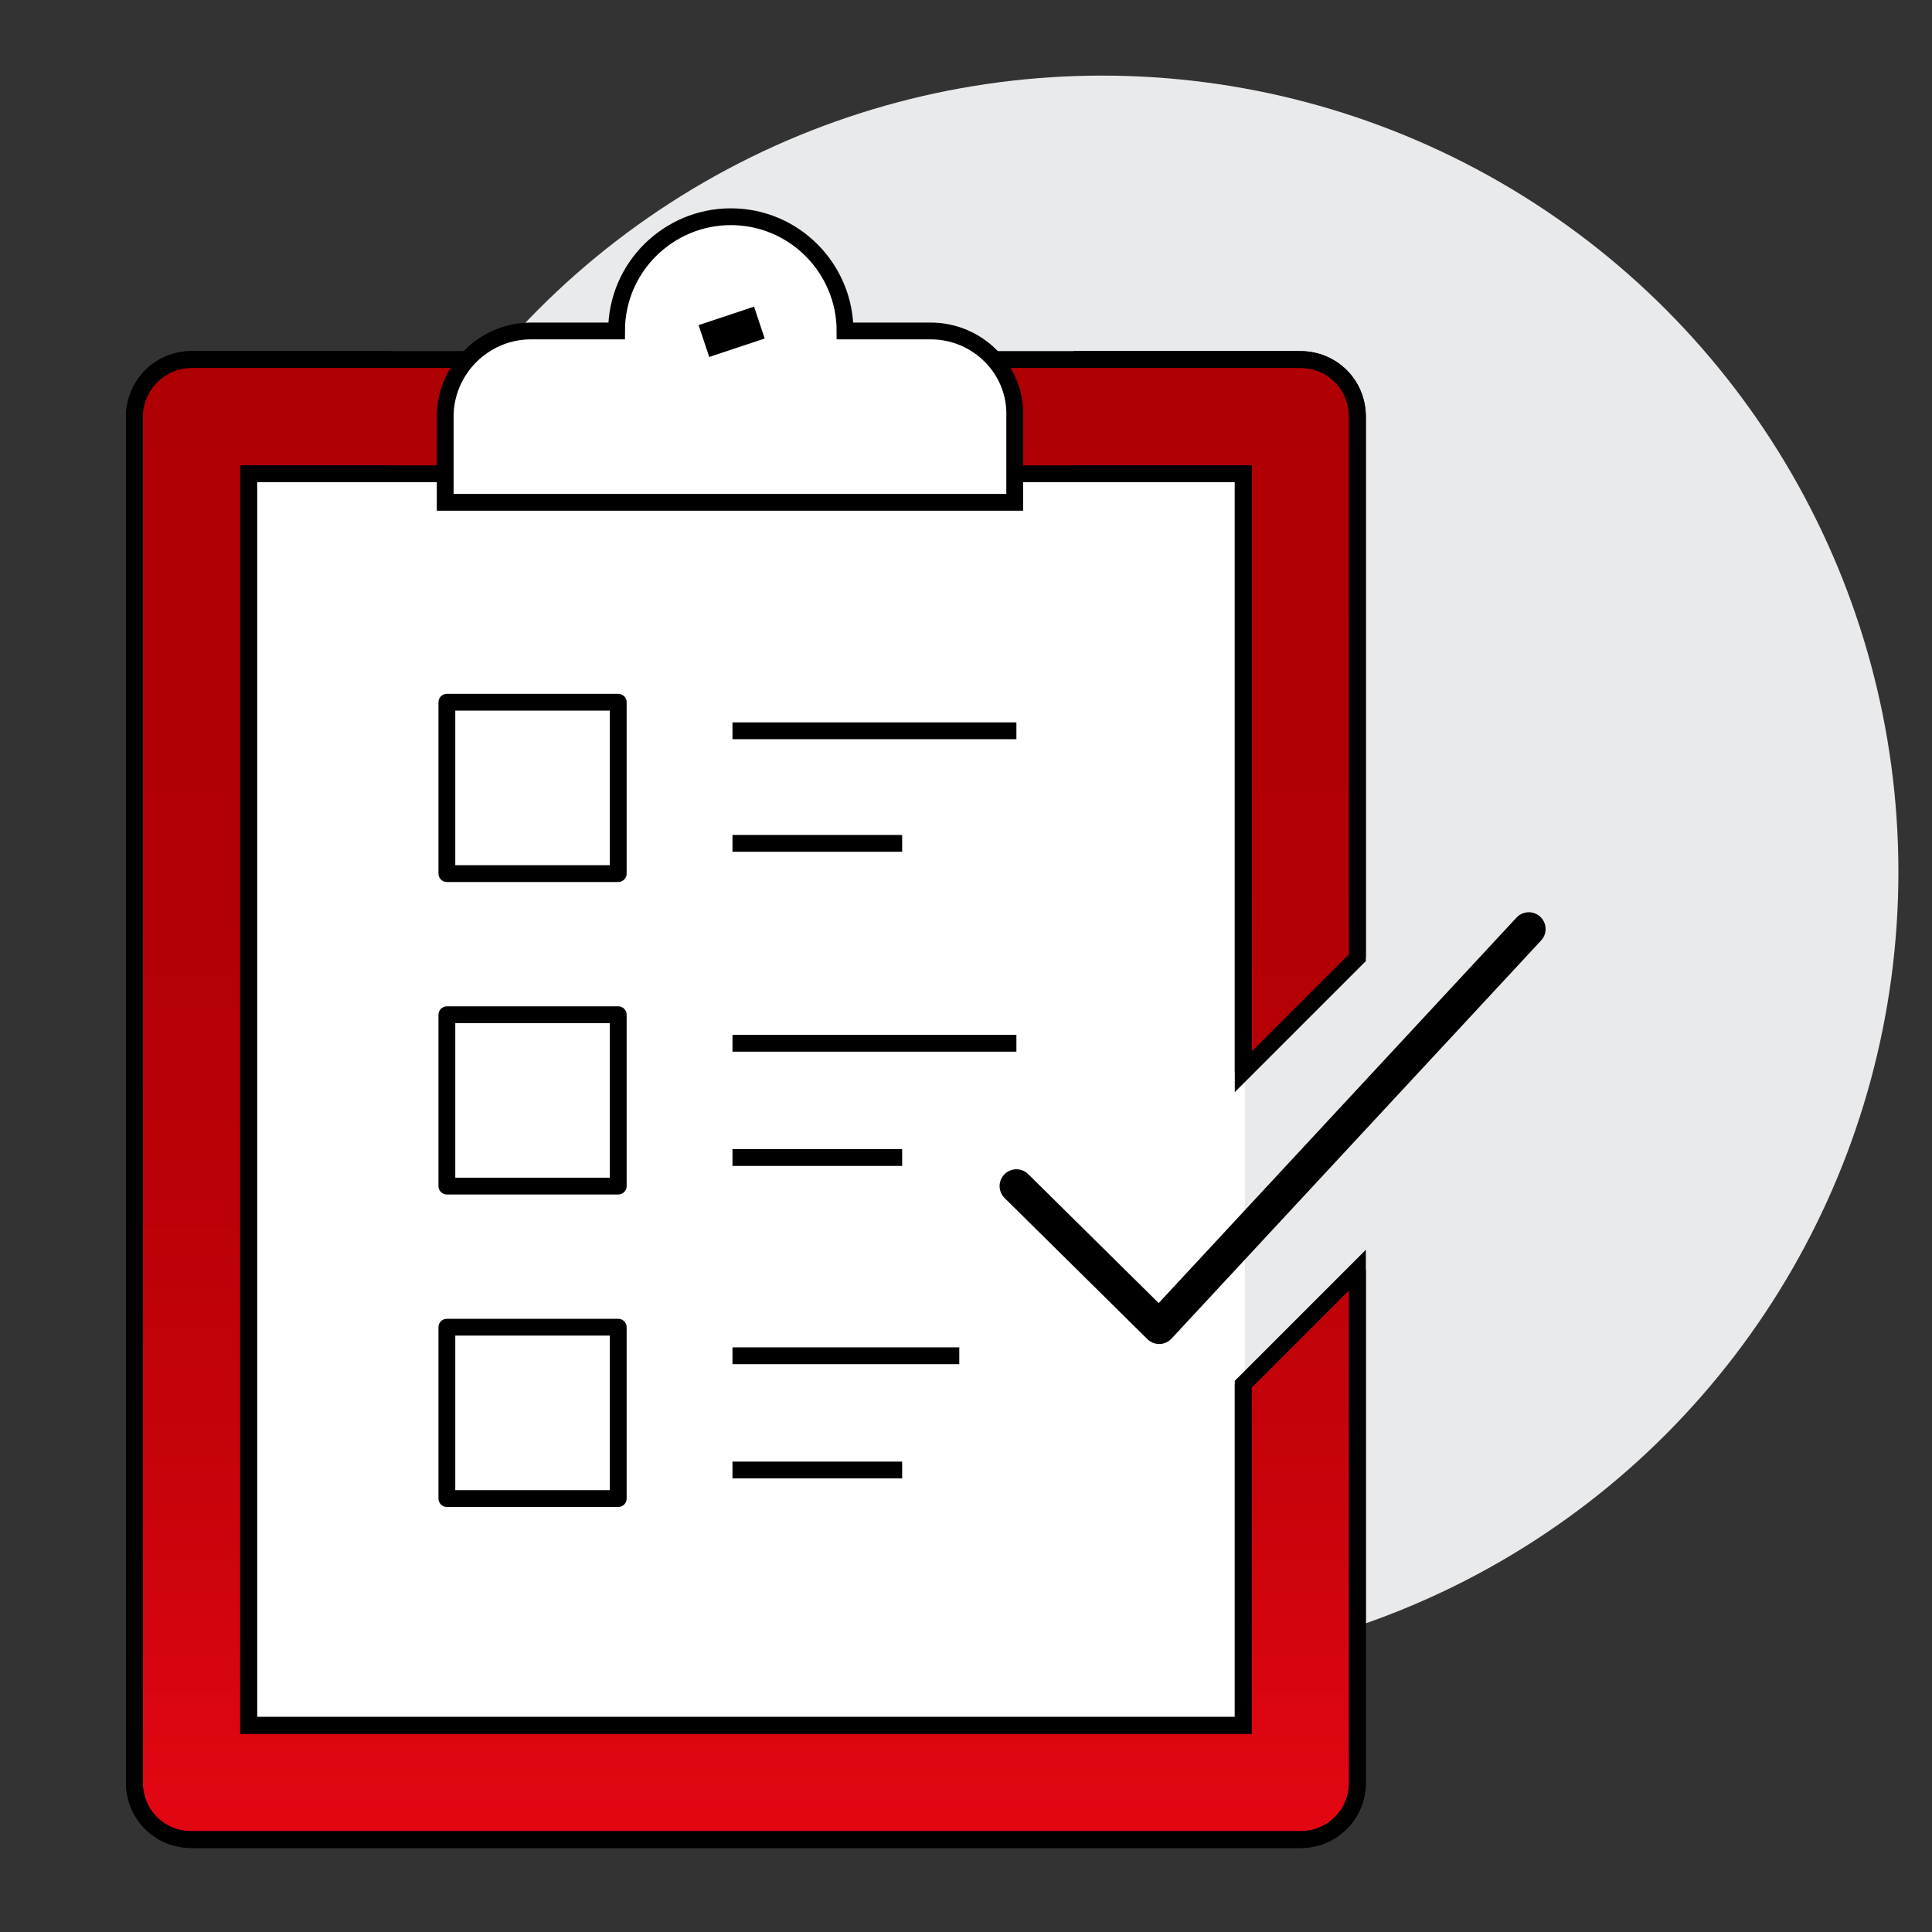
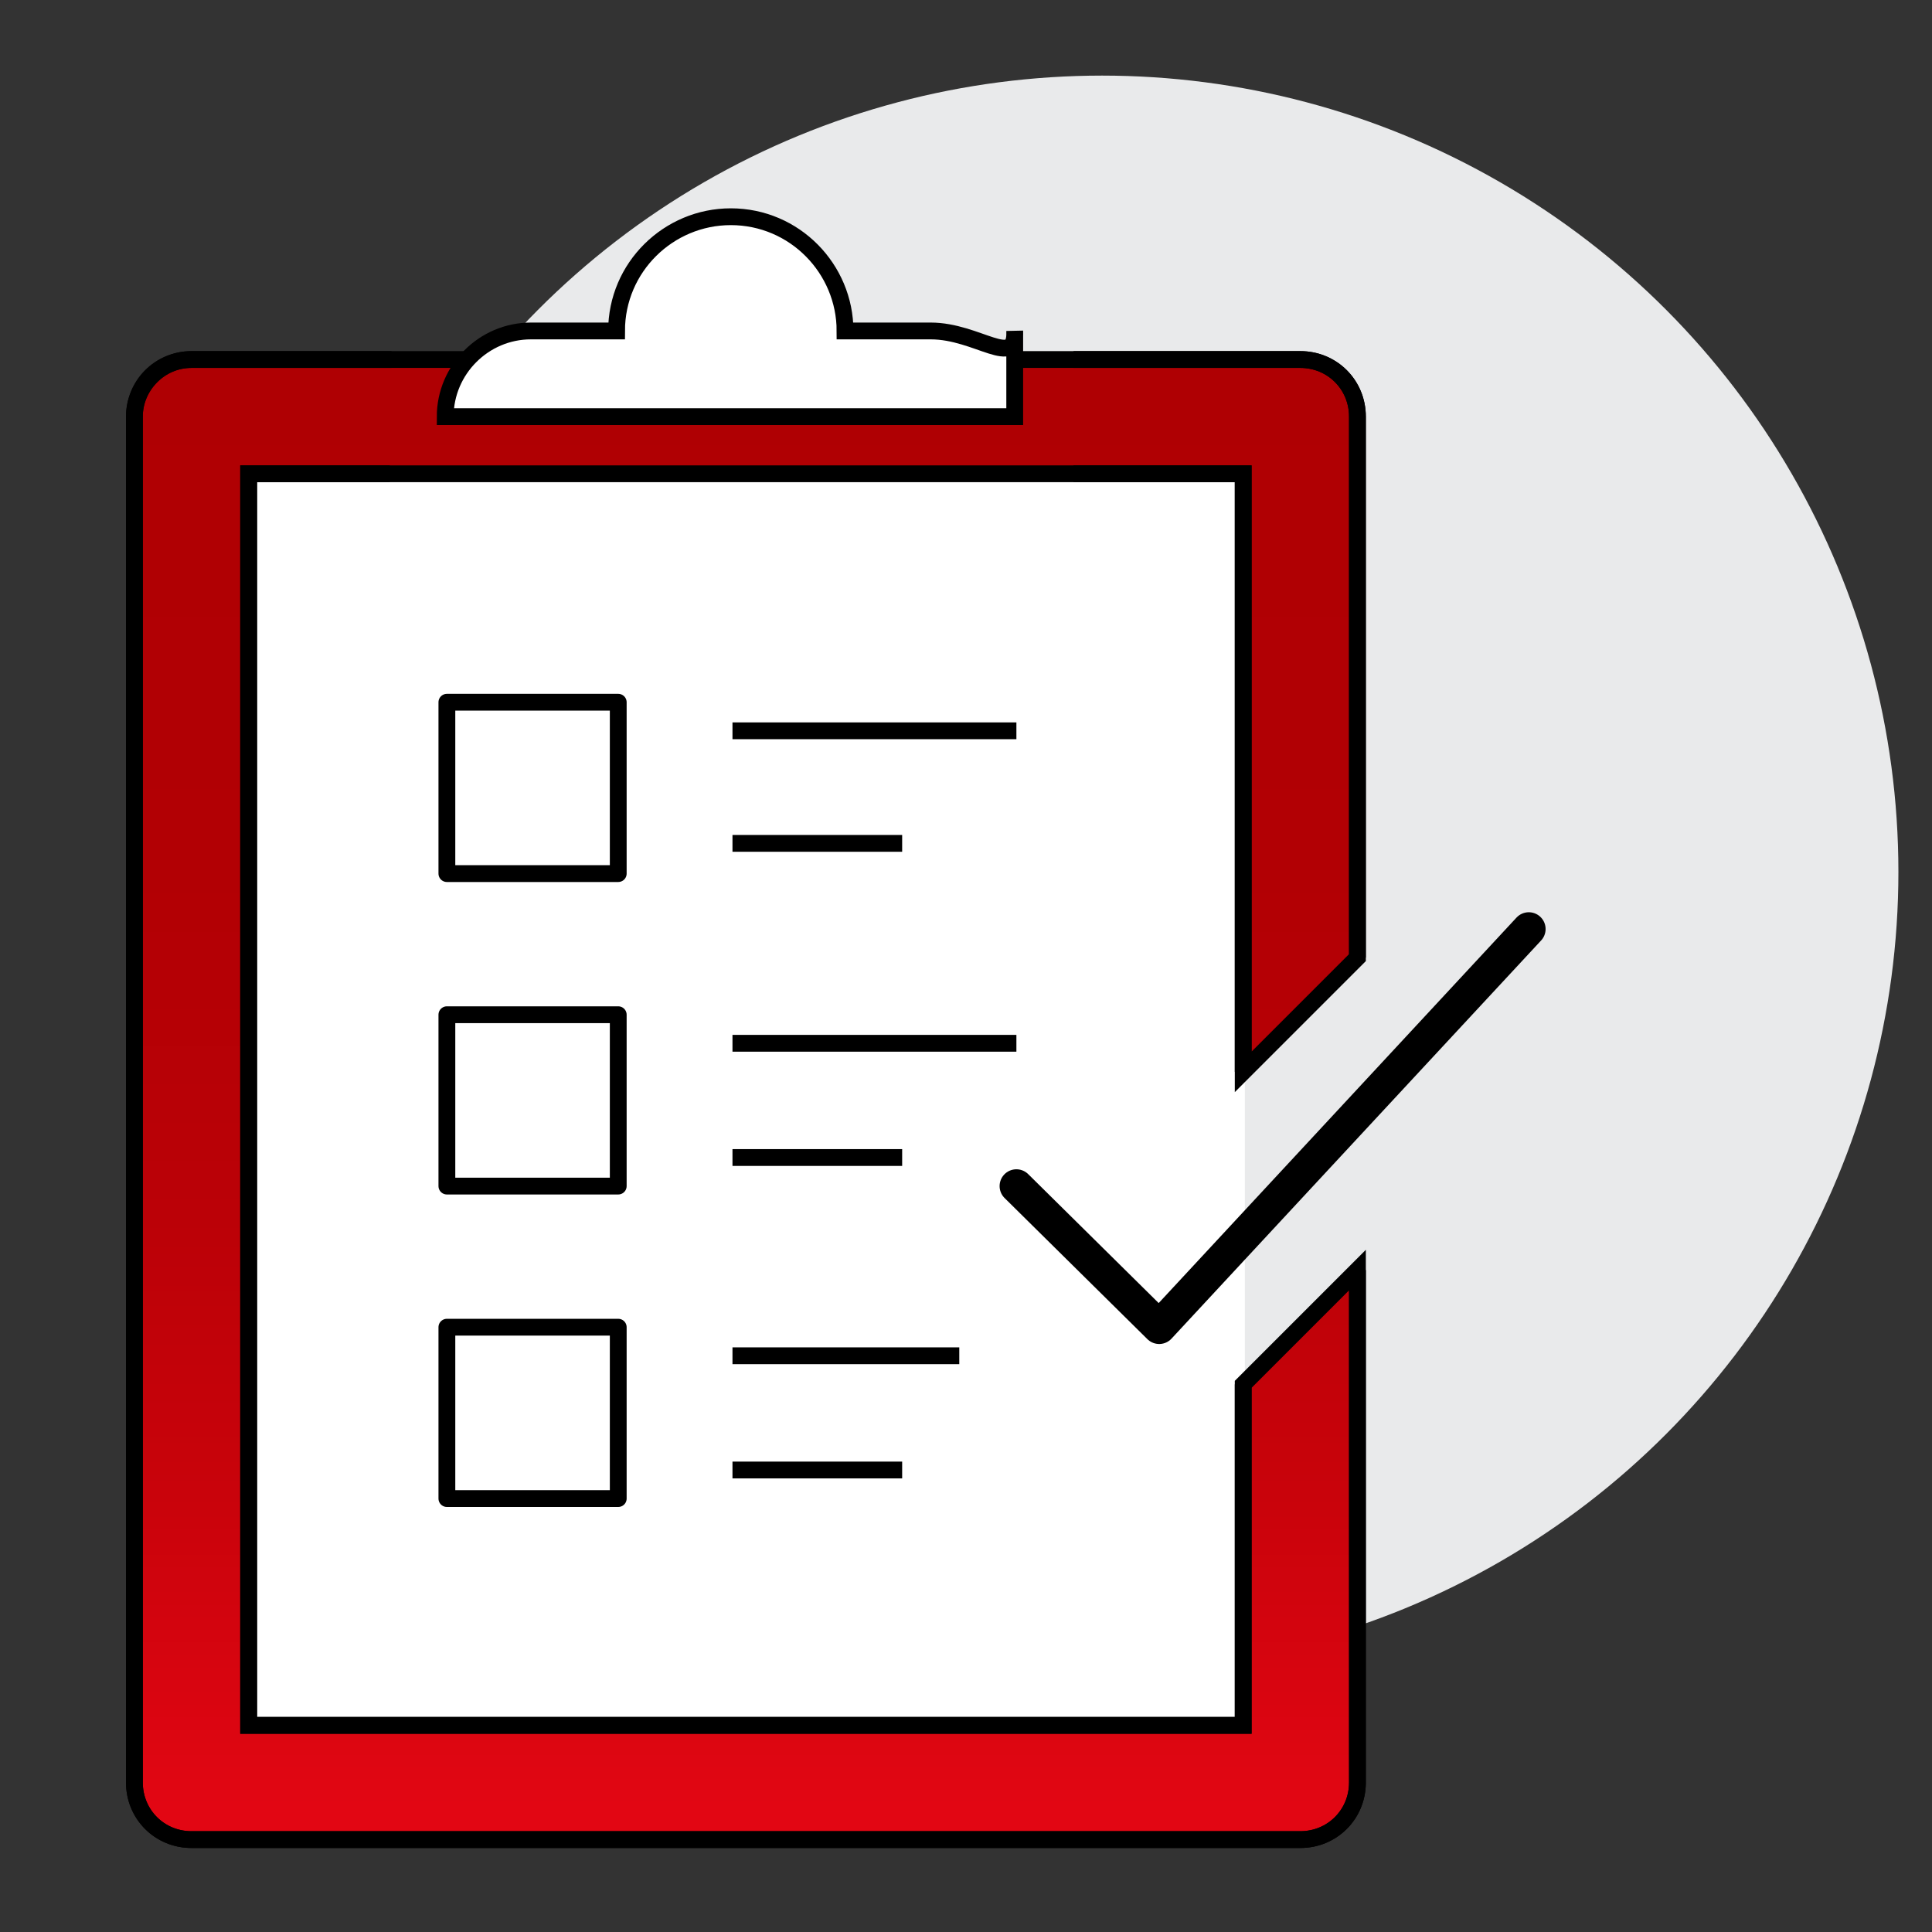
<svg xmlns="http://www.w3.org/2000/svg" version="1.1" id="Ebene_1" x="0px" y="0px" viewBox="0 0 115 115" style="enable-background:new 0 0 115 115;" xml:space="preserve">
  <rect x="0" y="0" width="115" height="115" fill="#333333" stroke="none" />
  <g>
    <ellipse style="fill:#E9EAEB;" cx="65.6" cy="51.9" rx="47.4" ry="47.4" />
    <rect x="14.8" y="28.2" style="fill:#FFFFFF;" width="59.3" height="74.5" />
    <linearGradient id="SVGID_1_" gradientUnits="userSpaceOnUse" x1="44.4" y1="109.5" x2="44.4" y2="21.4">
      <stop offset="2.234637e-02" style="stop-color:#E20613" />
      <stop offset="4.440480e-02" style="stop-color:#DF0612" />
      <stop offset="0.222" style="stop-color:#CA030B" />
      <stop offset="0.42" style="stop-color:#BB0107" />
      <stop offset="0.652" style="stop-color:#B20004" />
      <stop offset="1" style="stop-color:#AF0003" />
    </linearGradient>
    <path style="fill:url(#SVGID_1_);stroke:#000000;stroke-miterlimit:10;" d="M80.8,57V24.8c0-1.9-1.5-3.4-3.4-3.4h-66   C9.5,21.4,8,23,8,24.8v81.3c0,1.9,1.5,3.4,3.4,3.4h66c1.9,0,3.4-1.5,3.4-3.4V75.6L74,82.4v20.3H14.8V28.2H74v35.6L80.8,57z" />
    <path style="fill:none;stroke:#000000;stroke-miterlimit:10;" d="M80.8,75.6v30.5c0,1.9-1.5,3.4-3.4,3.4h-66   c-1.9,0-3.4-1.5-3.4-3.4V24.8c0-1.9,1.5-3.4,3.4-3.4h11.9" />
    <path style="fill:none;stroke:#000000;stroke-miterlimit:10;" d="M63.9,21.4h13.5c1.9,0,3.4,1.5,3.4,3.4V57" />
    <polyline style="fill:none;stroke:#000000;stroke-miterlimit:10;" points="74,82.4 74,102.7 14.8,102.7 14.8,28.2 23.2,28.2  " />
    <polyline style="fill:none;stroke:#000000;stroke-miterlimit:10;" points="63.9,28.2 74,28.2 74,63.8  " />
-     <path style="fill:#FFFFFF;stroke:#000000;stroke-miterlimit:10;" d="M55.4,19.7h-5.1c0-3.7-3-6.8-6.8-6.8c-3.7,0-6.8,3-6.8,6.8   h-5.1c-2.8,0-5.1,2.3-5.1,5.1v5.1h33.9v-5.1C60.5,22,58.2,19.7,55.4,19.7z" />
-     <line style="fill:none;stroke:#000000;stroke-width:2;stroke-miterlimit:10;" x1="41.9" y1="20.3" x2="45.2" y2="19.2" />
+     <path style="fill:#FFFFFF;stroke:#000000;stroke-miterlimit:10;" d="M55.4,19.7h-5.1c0-3.7-3-6.8-6.8-6.8c-3.7,0-6.8,3-6.8,6.8   h-5.1c-2.8,0-5.1,2.3-5.1,5.1h33.9v-5.1C60.5,22,58.2,19.7,55.4,19.7z" />
    <polyline style="fill:none;stroke:#000000;stroke-width:2;stroke-linecap:round;stroke-linejoin:round;stroke-miterlimit:10;" points="   91,55.3 69,79 60.5,70.6  " />
    <rect x="26.6" y="41.8" style="fill:none;stroke:#000000;stroke-linecap:round;stroke-linejoin:round;stroke-miterlimit:10;" width="10.2" height="10.2" />
    <rect x="26.6" y="60.4" style="fill:none;stroke:#000000;stroke-linecap:round;stroke-linejoin:round;stroke-miterlimit:10;" width="10.2" height="10.2" />
    <rect x="26.6" y="79" style="fill:none;stroke:#000000;stroke-linecap:round;stroke-linejoin:round;stroke-miterlimit:10;" width="10.2" height="10.2" />
    <line style="fill:none;stroke:#000000;stroke-miterlimit:10;" x1="43.6" y1="43.5" x2="60.5" y2="43.5" />
    <line style="fill:none;stroke:#000000;stroke-miterlimit:10;" x1="43.6" y1="50.2" x2="53.7" y2="50.2" />
    <line style="fill:none;stroke:#000000;stroke-miterlimit:10;" x1="43.6" y1="62.1" x2="60.5" y2="62.1" />
    <line style="fill:none;stroke:#000000;stroke-miterlimit:10;" x1="43.6" y1="68.9" x2="53.7" y2="68.9" />
    <line style="fill:none;stroke:#000000;stroke-miterlimit:10;" x1="43.6" y1="87.5" x2="53.7" y2="87.5" />
    <line style="fill:none;stroke:#000000;stroke-miterlimit:10;" x1="43.6" y1="80.7" x2="57.1" y2="80.7" />
  </g>
</svg>